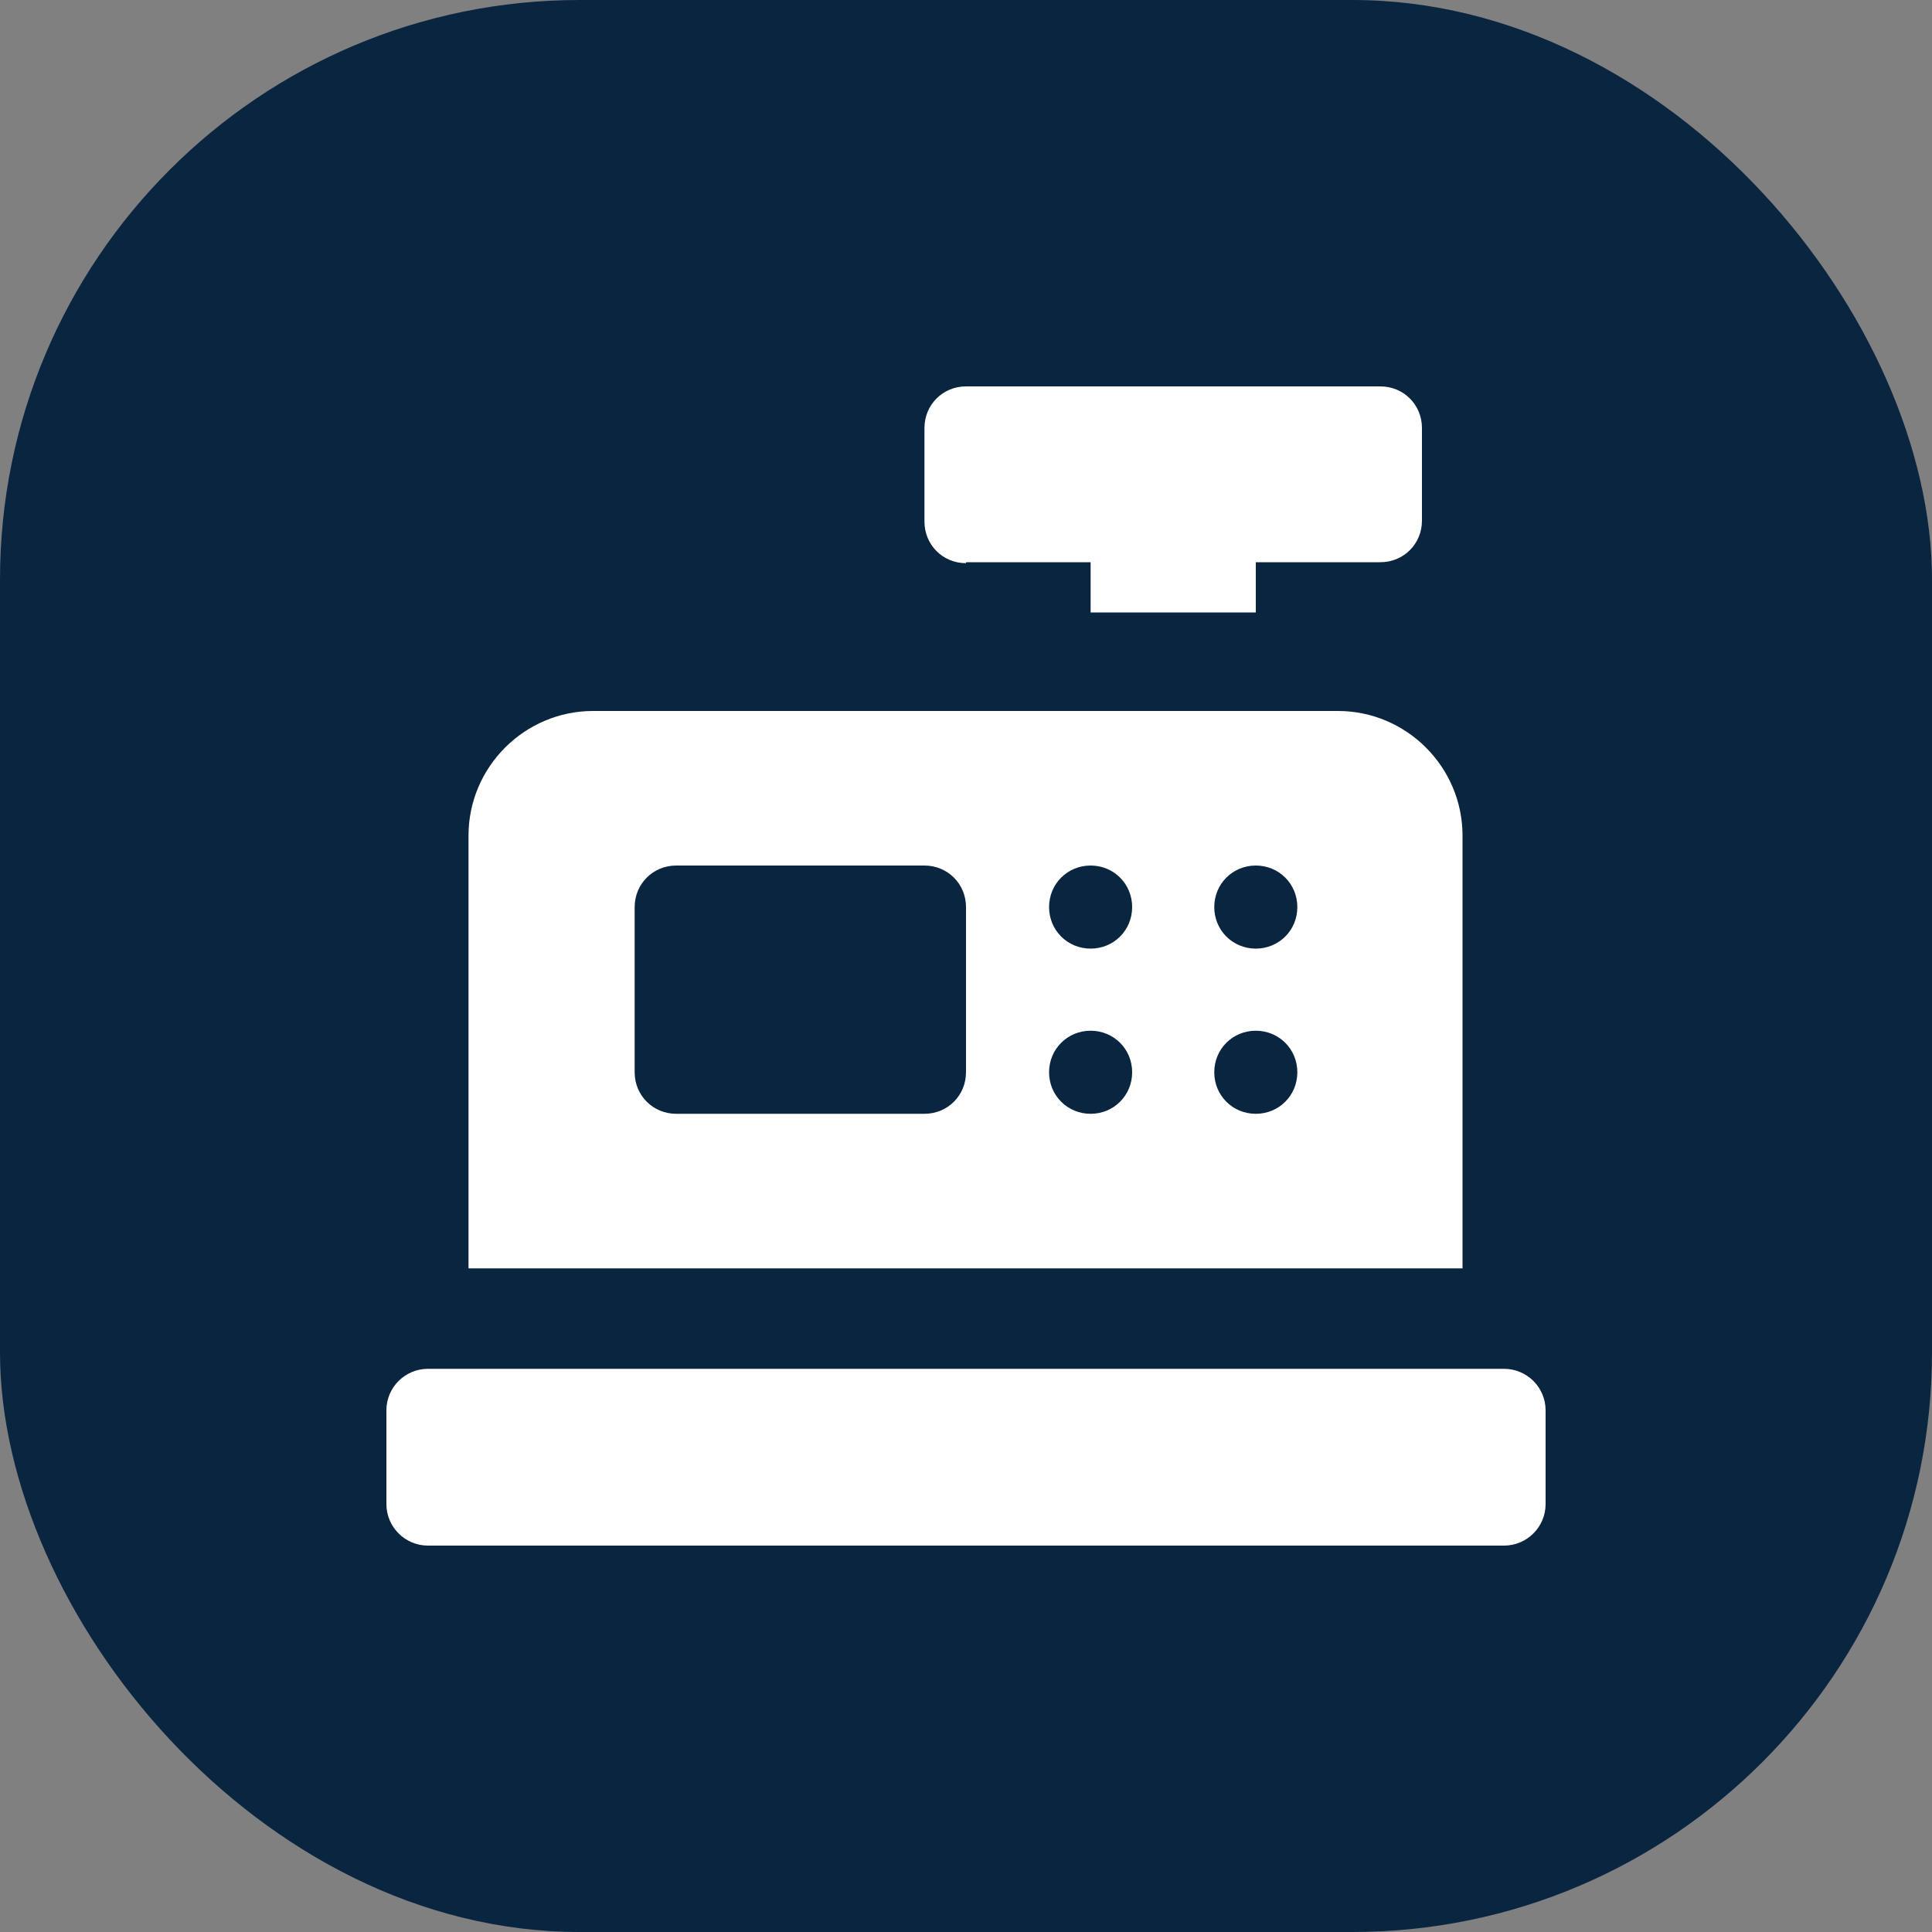
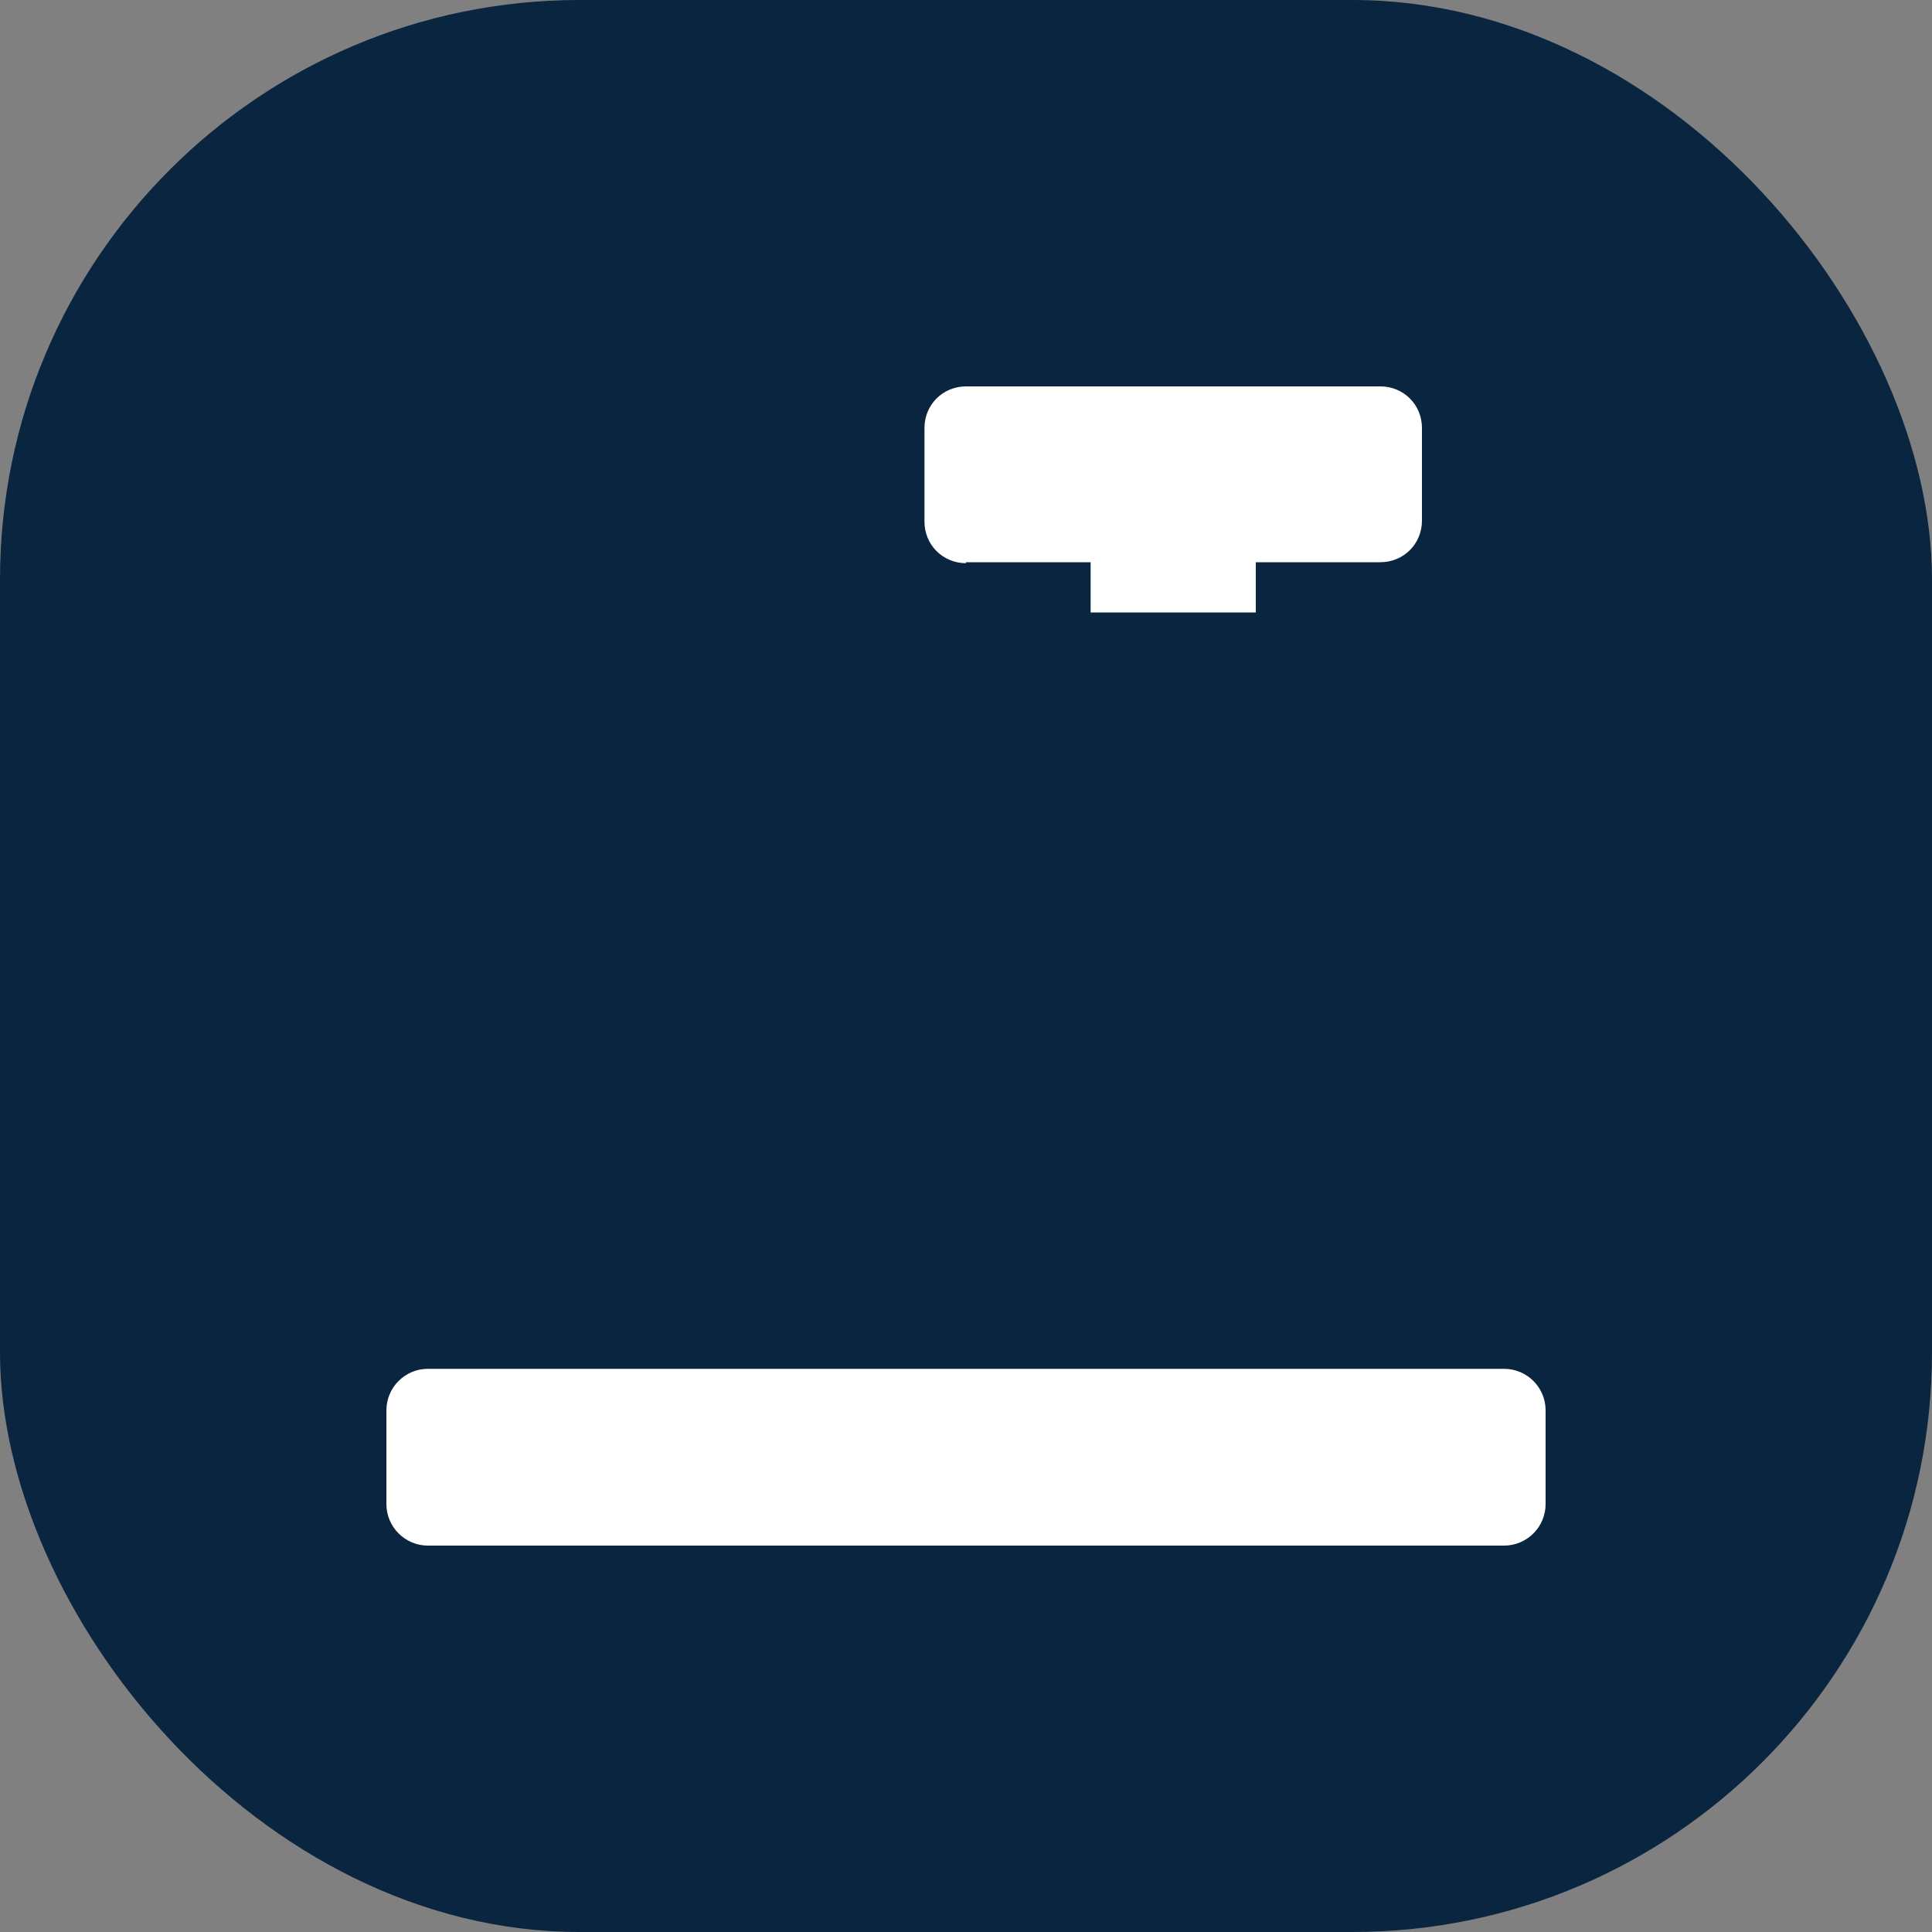
<svg xmlns="http://www.w3.org/2000/svg" width="20" height="20" viewBox="0 0 20 20" fill="none">
  <rect x="0" y="0" width="20" height="20" fill="#808080" stroke="none" />
  <rect width="20" height="20" rx="6" fill="#0A2540" />
  <path d="M15.57 14.17H4.43C4.193 14.17 4 14.362 4 14.6V15.57C4 15.807 4.193 16 4.43 16H15.57C15.807 16 16 15.807 16 15.57V14.6C16 14.362 15.807 14.17 15.57 14.17Z" fill="white" />
-   <path d="M15.14 8.65C15.14 7.94 14.56 7.36 13.85 7.36H6.14C5.43 7.36 4.85 7.94 4.85 8.65V13.13H15.14V8.65ZM10 11.1C10 11.34 9.81 11.53 9.57 11.53H7C6.76 11.53 6.57 11.34 6.57 11.1V9.39C6.57 9.15 6.76 8.96 7 8.96H9.57C9.81 8.96 10 9.15 10 9.39V11.1ZM11.29 11.53C11.05 11.53 10.86 11.34 10.86 11.1C10.86 10.86 11.05 10.67 11.29 10.67C11.53 10.67 11.72 10.86 11.72 11.1C11.72 11.34 11.53 11.53 11.29 11.53ZM11.29 9.82C11.05 9.82 10.86 9.63 10.86 9.39C10.86 9.15 11.05 8.96 11.29 8.96C11.53 8.96 11.72 9.15 11.72 9.39C11.72 9.63 11.53 9.82 11.29 9.82ZM13 11.53C12.76 11.53 12.57 11.34 12.57 11.1C12.57 10.86 12.76 10.67 13 10.67C13.24 10.67 13.43 10.86 13.43 11.1C13.43 11.34 13.24 11.53 13 11.53ZM13 9.82C12.76 9.82 12.57 9.63 12.57 9.39C12.57 9.15 12.76 8.96 13 8.96C13.24 8.96 13.43 9.15 13.43 9.39C13.43 9.63 13.24 9.82 13 9.82Z" fill="white" />
  <path d="M10 5.82H11.29V6.34H13V5.82H14.29C14.53 5.82 14.72 5.63 14.72 5.39V4.43C14.72 4.19 14.53 4 14.29 4H10C9.76 4 9.57 4.19 9.57 4.43V5.4C9.57 5.64 9.76 5.83 10 5.83V5.82Z" fill="white" />
</svg>